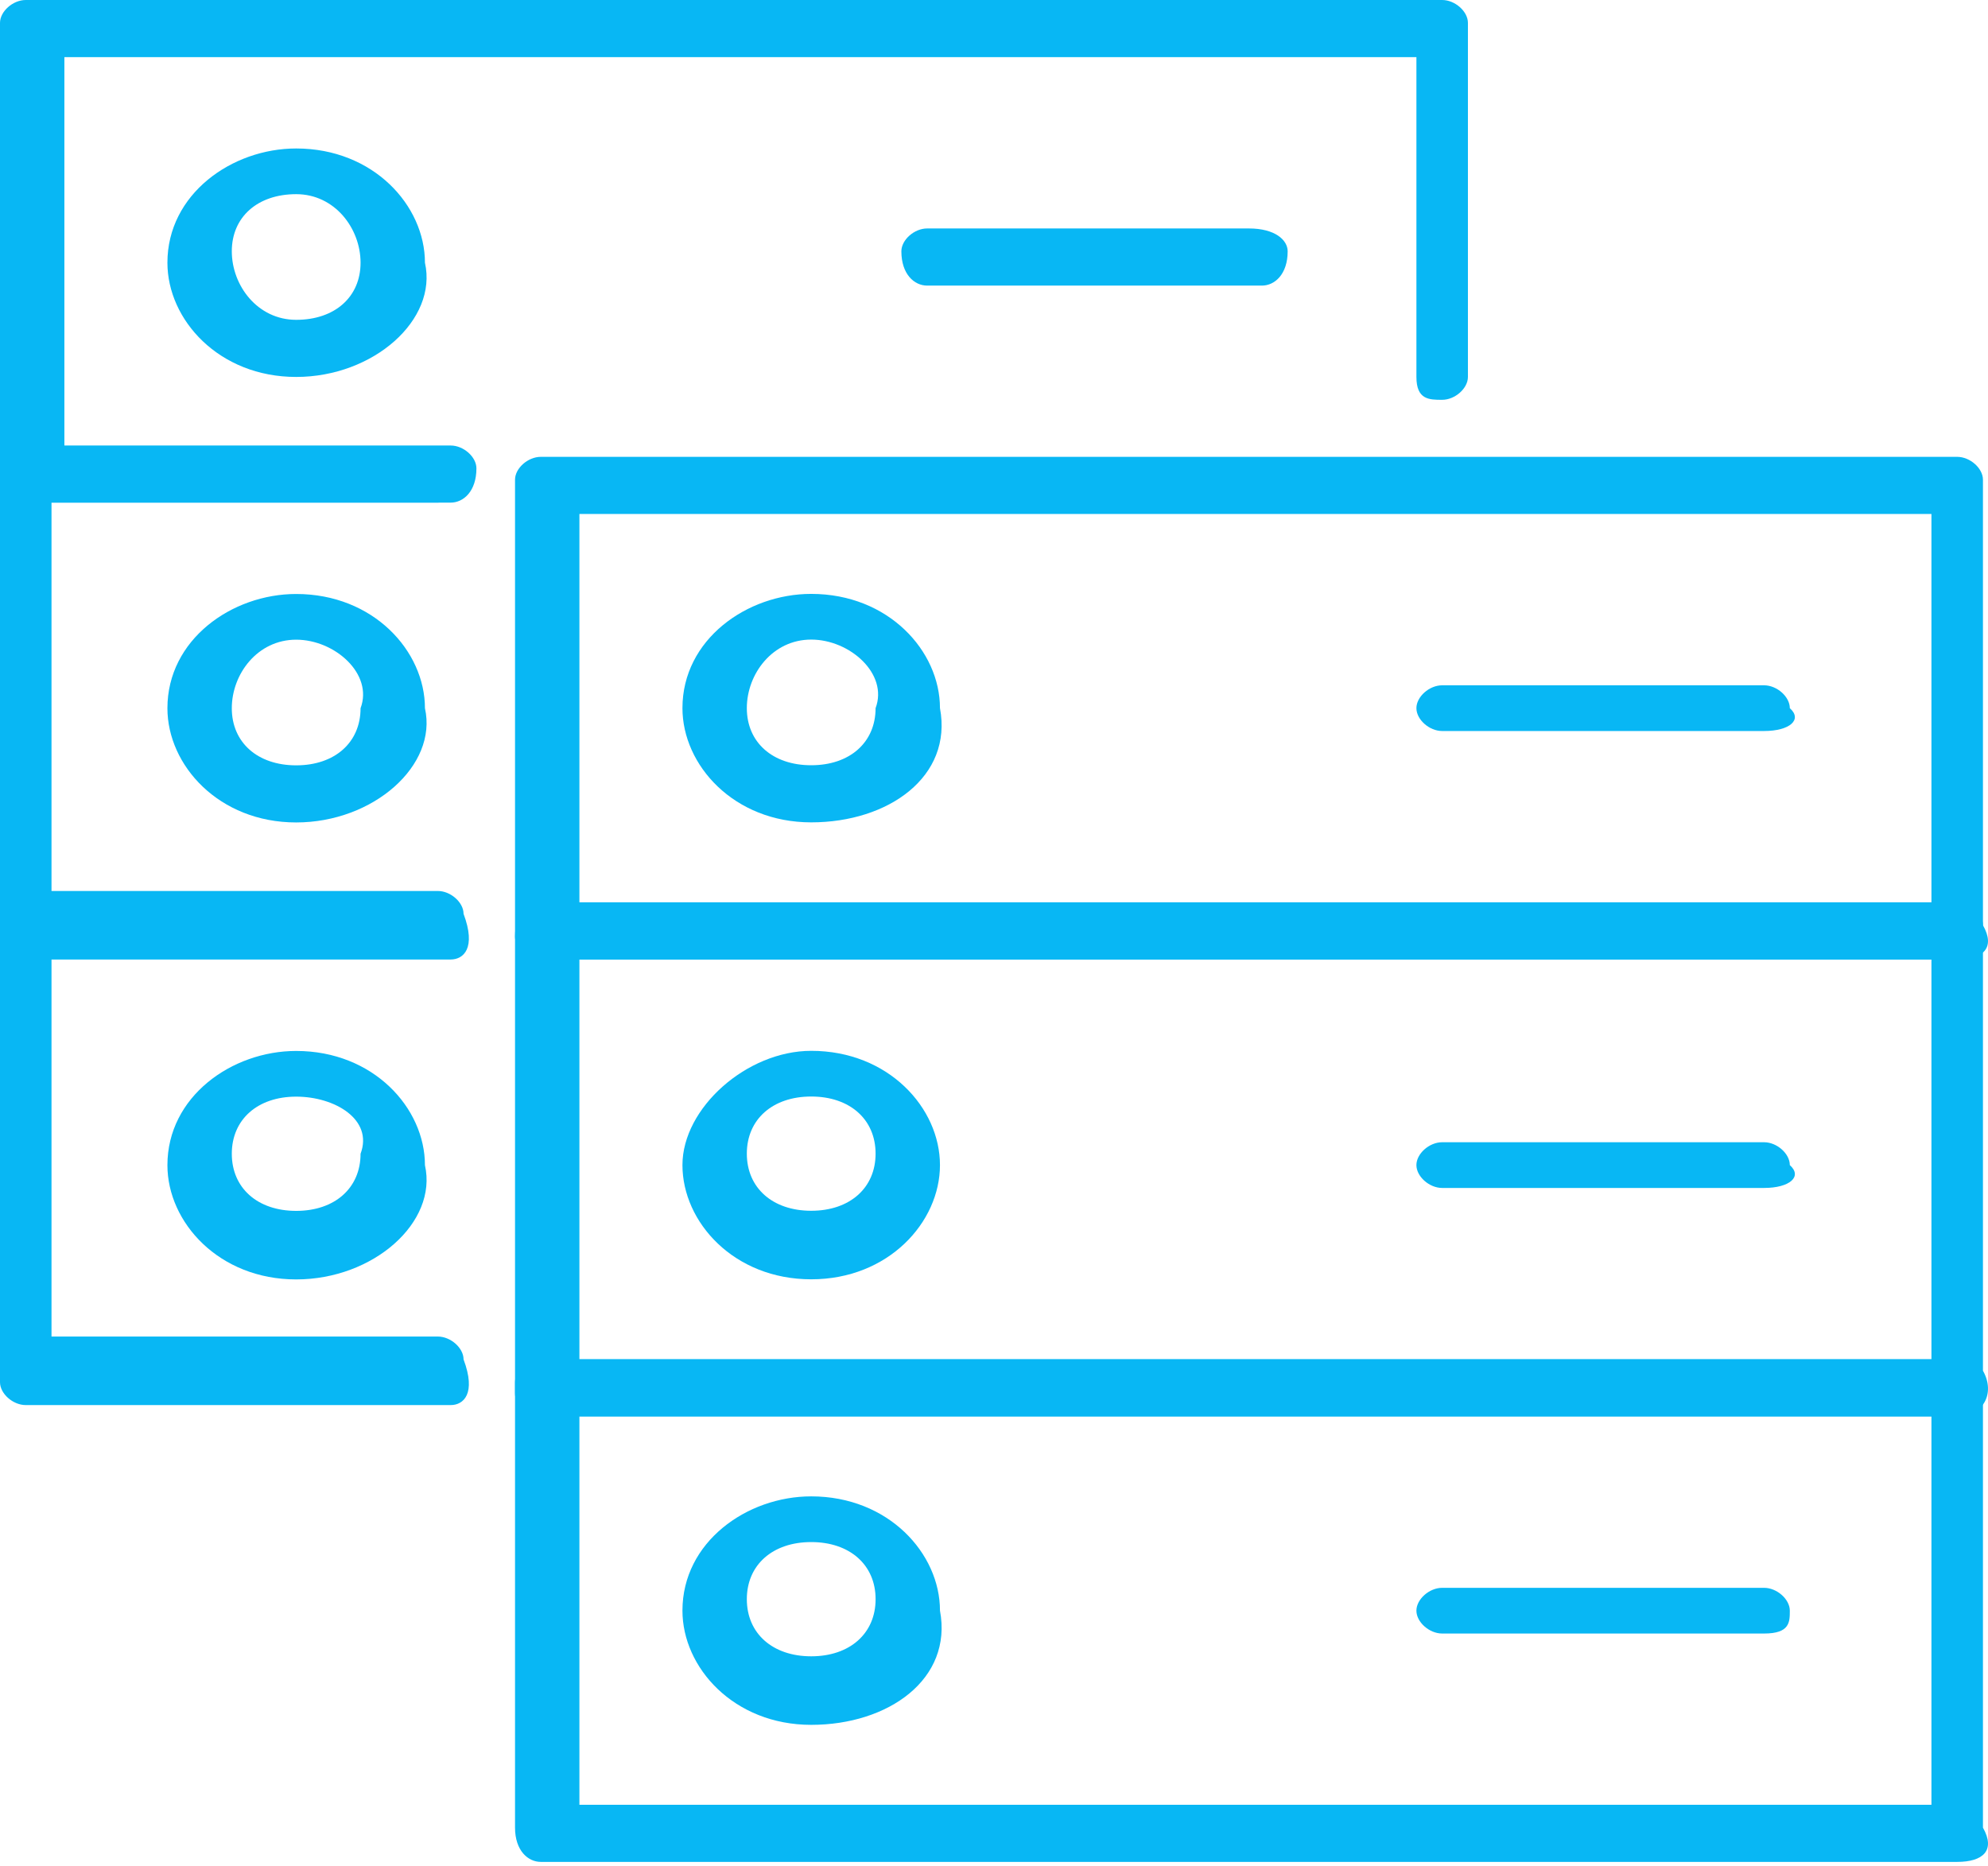
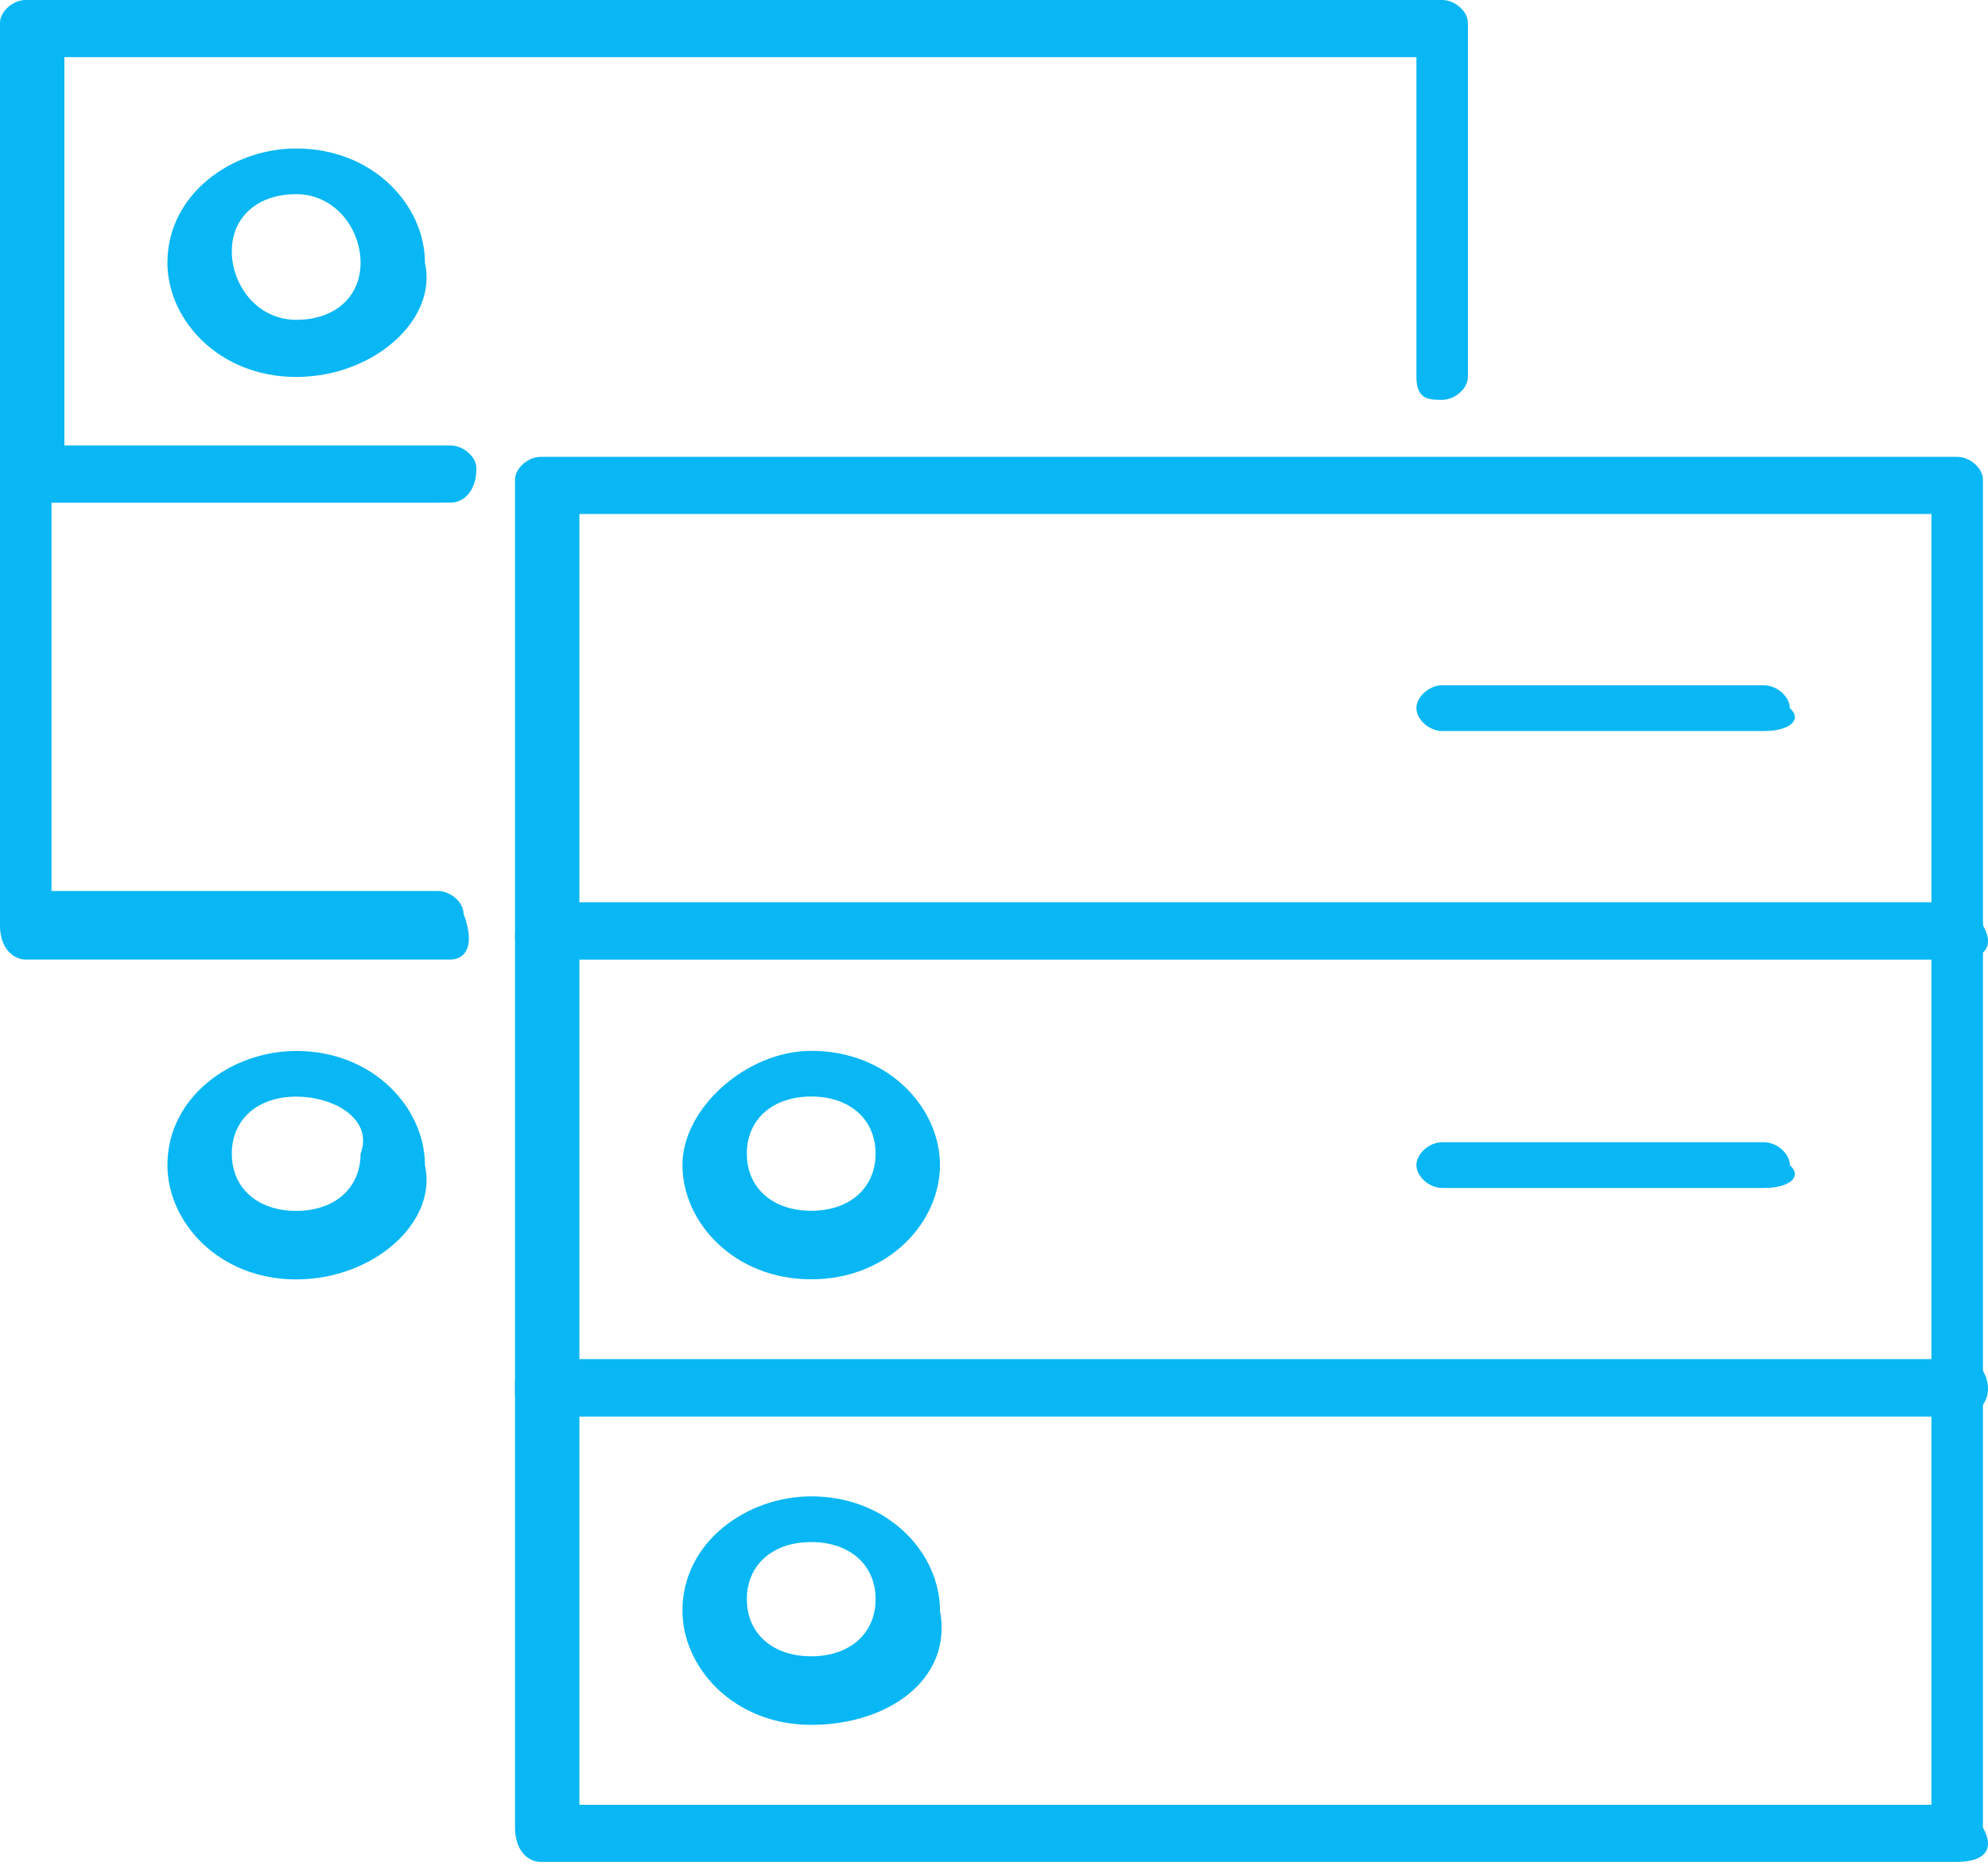
<svg xmlns="http://www.w3.org/2000/svg" width="163" height="153" viewBox="0 0 163 153" fill="none">
  <path d="M160.474 78.683H44.34C43.284 78.683 42.228 77.746 42.228 76.809V39.338C42.228 38.401 43.284 37.464 44.34 37.464H160.474C161.53 37.464 162.586 38.401 162.586 39.338V75.872C163.642 77.746 162.586 78.683 160.474 78.683ZM47.507 73.999H158.363V42.148H47.507V73.999Z" fill="#08B7F4" />
  <path d="M160.474 116.155H44.34C43.284 116.155 42.228 115.218 42.228 114.281V76.808C42.228 74.934 43.284 73.997 44.34 73.997H160.474C161.53 73.997 162.586 74.934 162.586 75.871V112.407C163.642 114.281 162.586 116.155 160.474 116.155ZM47.507 111.471H158.363V78.682H47.507V111.471Z" fill="#08B7F4" />
  <path d="M160.474 152.688H44.34C43.284 152.688 42.228 151.751 42.228 149.878V113.343C42.228 112.406 43.284 111.469 44.34 111.469H160.474C161.53 111.469 162.586 112.406 162.586 113.343V149.878C163.642 151.751 162.586 152.688 160.474 152.688ZM47.507 148.004H158.363V116.153H47.507V148.004Z" fill="#08B7F4" />
-   <path d="M66.513 67.439C60.178 67.439 55.955 62.755 55.955 58.071C55.955 52.45 61.234 48.703 66.513 48.703C72.847 48.703 77.07 53.387 77.07 58.071C78.126 63.691 72.847 67.439 66.513 67.439ZM66.513 52.45C63.345 52.45 61.234 55.261 61.234 58.071C61.234 60.881 63.345 62.755 66.513 62.755C69.68 62.755 71.791 60.881 71.791 58.071C72.847 55.261 69.68 52.45 66.513 52.45Z" fill="#08B7F4" />
  <path d="M66.513 104.912C60.178 104.912 55.955 100.228 55.955 95.543C55.955 90.859 61.234 86.175 66.513 86.175C72.847 86.175 77.07 90.859 77.07 95.543C77.07 100.228 72.847 104.912 66.513 104.912ZM66.513 89.922C63.345 89.922 61.234 91.796 61.234 94.607C61.234 97.417 63.345 99.291 66.513 99.291C69.68 99.291 71.791 97.417 71.791 94.607C71.791 91.796 69.68 89.922 66.513 89.922Z" fill="#08B7F4" />
  <path d="M66.513 141.449C60.178 141.449 55.955 136.765 55.955 132.081C55.955 126.46 61.234 122.712 66.513 122.712C72.847 122.712 77.071 127.396 77.071 132.081C78.126 137.702 72.847 141.449 66.513 141.449ZM66.513 126.46C63.346 126.46 61.234 128.333 61.234 131.144C61.234 133.954 63.346 135.828 66.513 135.828C69.68 135.828 71.792 133.954 71.792 131.144C71.792 128.333 69.68 126.46 66.513 126.46Z" fill="#08B7F4" />
  <path d="M144.639 59.948H118.245C117.189 59.948 116.134 59.011 116.134 58.074C116.134 57.136 117.189 56.199 118.245 56.199H144.639C145.695 56.199 146.751 57.136 146.751 58.074C147.807 59.011 146.751 59.948 144.639 59.948Z" fill="#08B7F4" />
  <path d="M144.639 97.42H118.245C117.189 97.42 116.134 96.483 116.134 95.546C116.134 94.608 117.189 93.671 118.245 93.671H144.639C145.695 93.671 146.751 94.608 146.751 95.546C147.807 96.483 146.751 97.42 144.639 97.42Z" fill="#08B7F4" />
-   <path d="M144.639 133.96H118.245C117.189 133.96 116.134 133.023 116.134 132.086C116.134 131.149 117.189 130.212 118.245 130.212H144.639C145.695 130.212 146.751 131.149 146.751 132.086C146.751 133.023 146.751 133.96 144.639 133.96Z" fill="#08B7F4" />
  <path d="M36.952 41.218H2.112C1.056 41.218 0 40.282 0 39.345V1.874C0 0.937 1.056 0 2.112 0H118.246C119.302 0 120.358 0.937 120.358 1.874V30.914C120.358 31.851 119.302 32.787 118.246 32.787C117.19 32.787 116.135 32.787 116.135 30.914V4.684H5.279V36.535H36.952C38.008 36.535 39.063 37.471 39.063 38.408C39.063 40.282 38.008 41.218 36.952 41.218Z" fill="#08B7F4" />
  <path d="M36.952 78.686H2.112C1.056 78.686 0 77.75 0 75.876V39.342C0 38.405 1.056 37.468 2.112 37.468H35.896C36.952 37.468 38.008 38.405 38.008 39.342C38.008 40.278 36.952 41.215 35.896 41.215H4.223V73.066H35.896C36.952 73.066 38.008 74.003 38.008 74.939C39.063 77.75 38.008 78.686 36.952 78.686Z" fill="#08B7F4" />
-   <path d="M36.952 115.226H2.112C1.056 115.226 0 114.289 0 113.352V75.879C0 74.942 1.056 74.005 2.112 74.005H35.896C36.952 74.005 38.008 74.942 38.008 75.879C38.008 76.816 36.952 77.753 35.896 77.753H4.223V109.605H35.896C36.952 109.605 38.008 110.542 38.008 111.479C39.063 114.289 38.008 115.226 36.952 115.226Z" fill="#08B7F4" />
  <path d="M24.284 30.912C17.95 30.912 13.727 26.228 13.727 21.544C13.727 15.923 19.006 12.176 24.284 12.176C30.619 12.176 34.842 16.86 34.842 21.544C35.898 26.228 30.619 30.912 24.284 30.912ZM24.284 15.923C21.117 15.923 19.006 17.797 19.006 20.607C19.006 23.418 21.117 26.228 24.284 26.228C27.452 26.228 29.563 24.355 29.563 21.544C29.563 18.734 27.452 15.923 24.284 15.923Z" fill="#08B7F4" />
-   <path d="M24.284 67.446C17.95 67.446 13.727 62.763 13.727 58.079C13.727 52.458 19.006 48.711 24.284 48.711C30.619 48.711 34.842 53.395 34.842 58.079C35.898 62.763 30.619 67.446 24.284 67.446ZM24.284 52.458C21.117 52.458 19.006 55.268 19.006 58.079C19.006 60.889 21.117 62.763 24.284 62.763C27.452 62.763 29.563 60.889 29.563 58.079C30.619 55.268 27.452 52.458 24.284 52.458Z" fill="#08B7F4" />
  <path d="M24.284 104.921C17.95 104.921 13.727 100.237 13.727 95.553C13.727 89.932 19.006 86.185 24.284 86.185C30.619 86.185 34.842 90.869 34.842 95.553C35.898 100.237 30.619 104.921 24.284 104.921ZM24.284 89.932C21.117 89.932 19.006 91.806 19.006 94.616C19.006 97.427 21.117 99.3 24.284 99.3C27.452 99.3 29.563 97.427 29.563 94.616C30.619 91.806 27.452 89.932 24.284 89.932Z" fill="#08B7F4" />
-   <path d="M103.467 23.421H76.017C74.961 23.421 73.905 22.483 73.905 20.609C73.905 19.672 74.961 18.735 76.017 18.735H102.411C104.523 18.735 105.578 19.672 105.578 20.609C105.578 22.483 104.523 23.421 103.467 23.421Z" fill="#08B7F4" />
</svg>